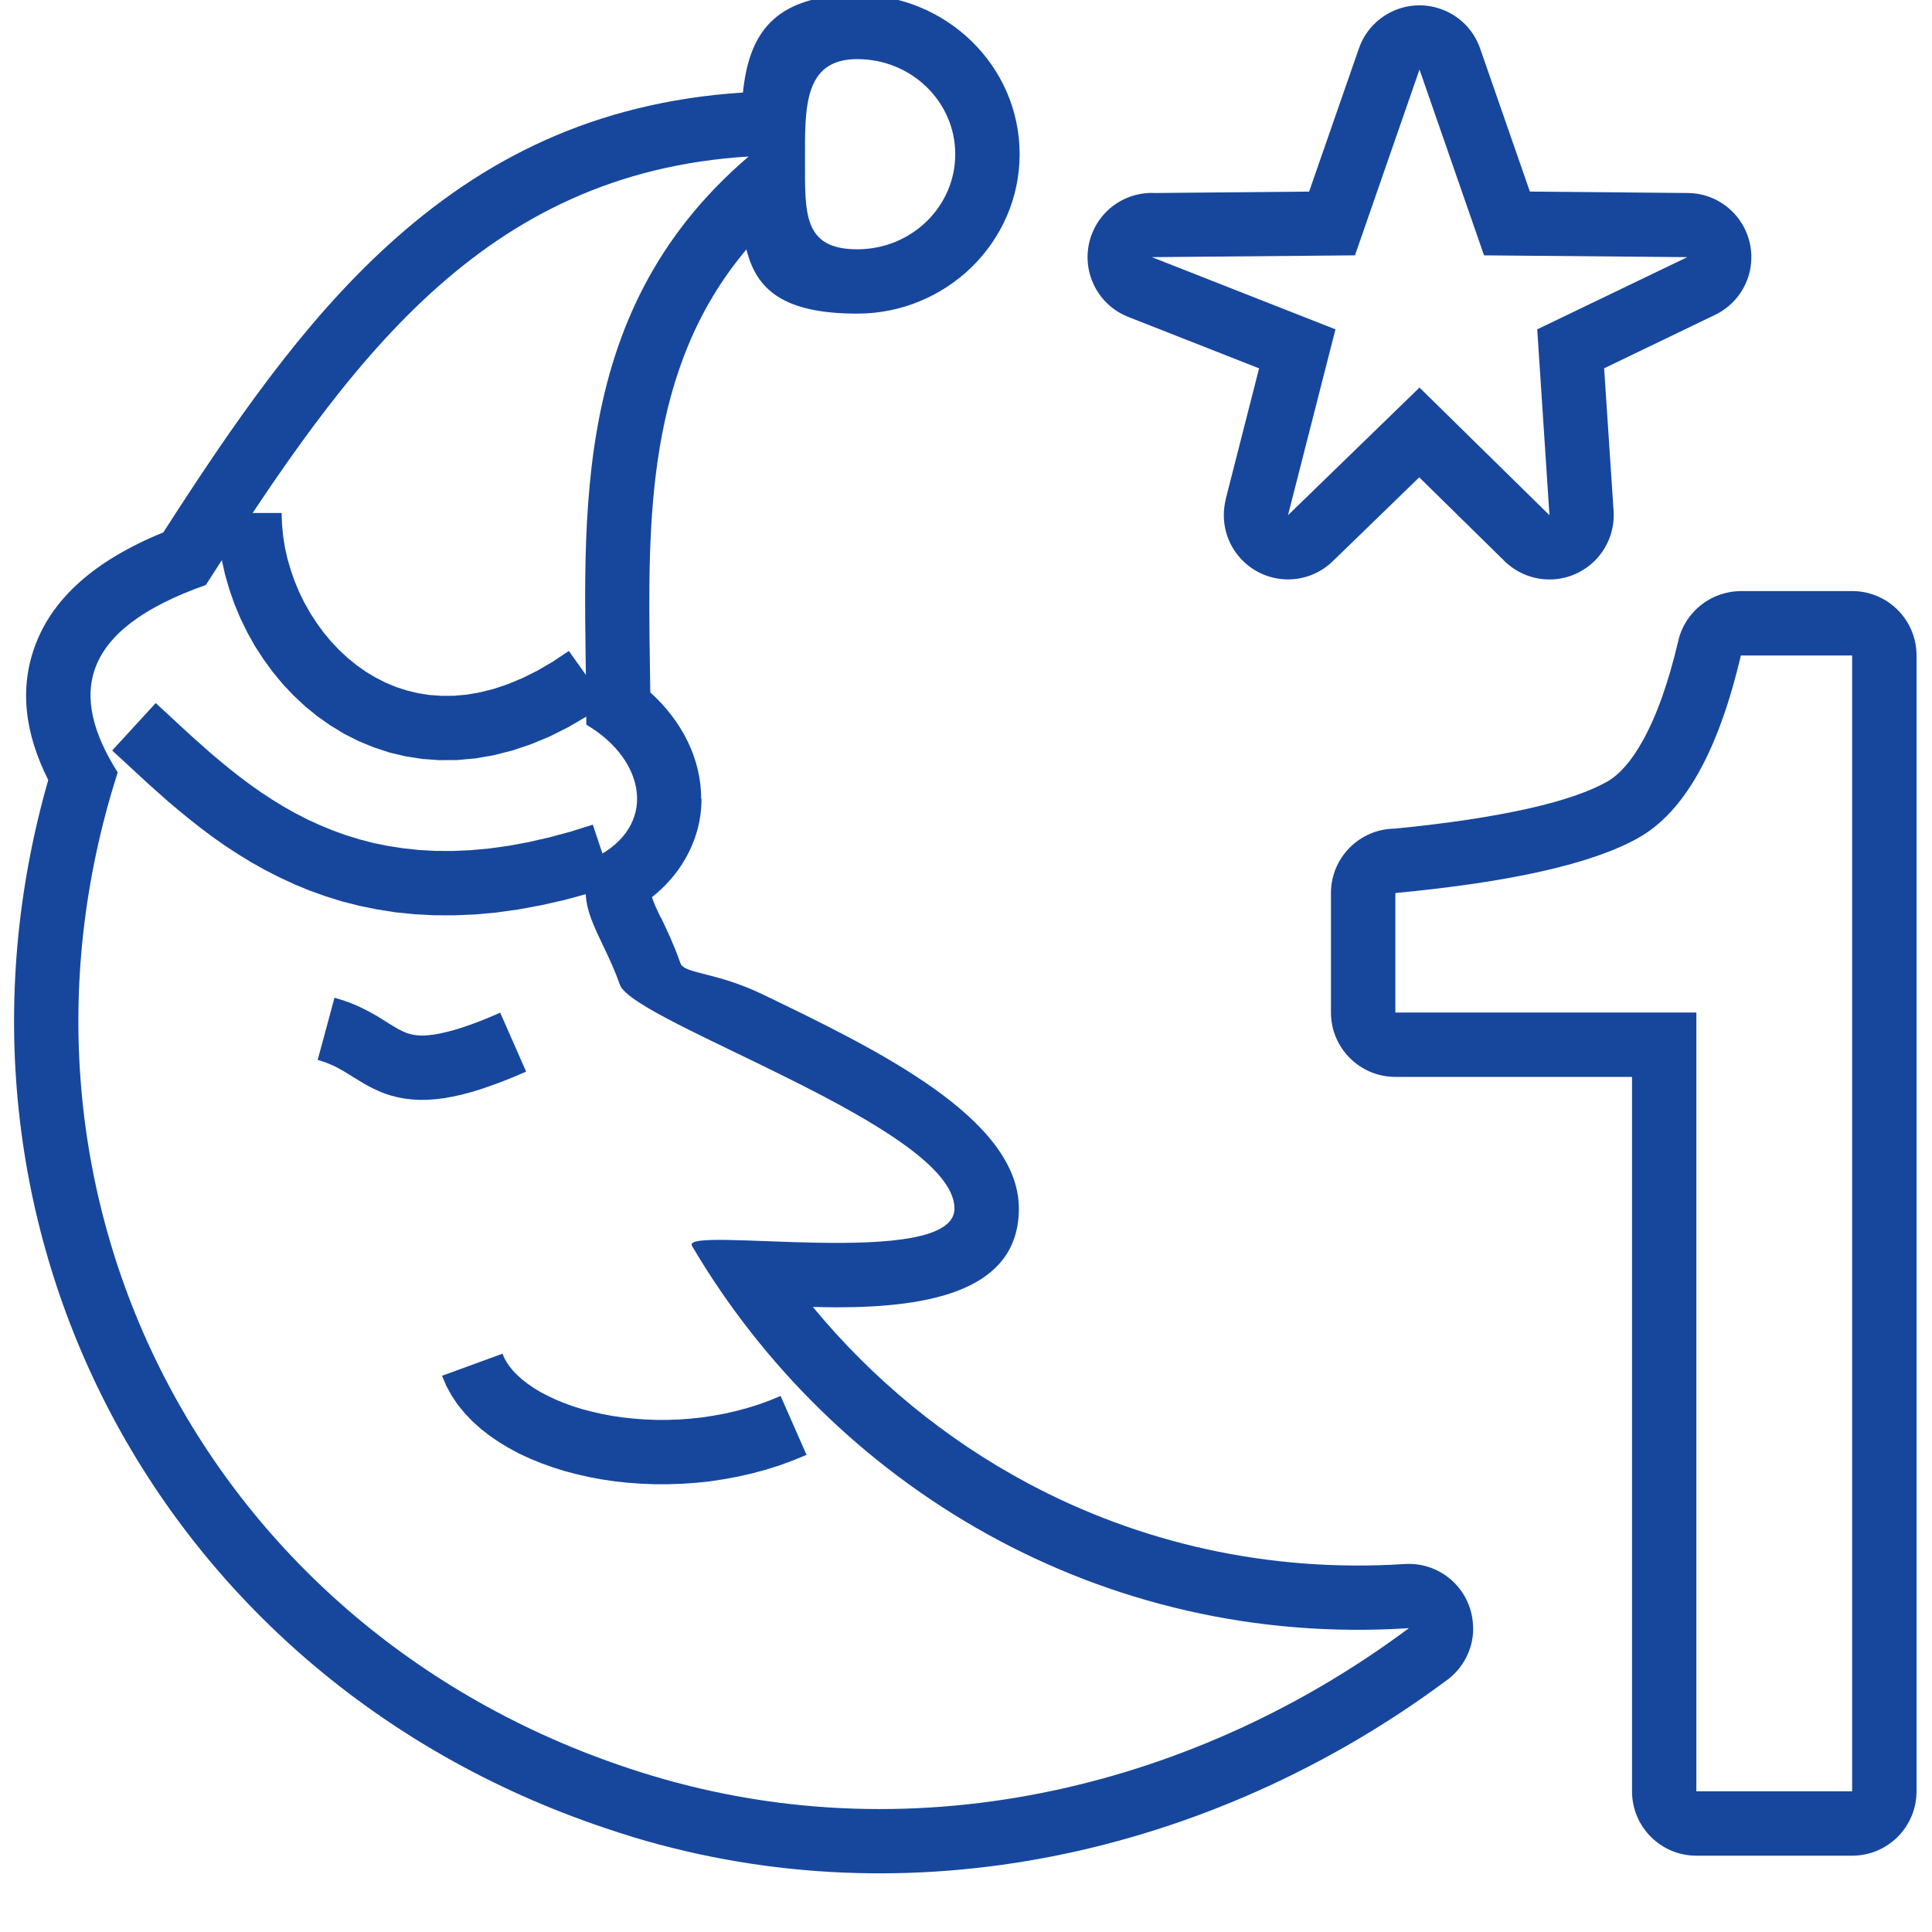
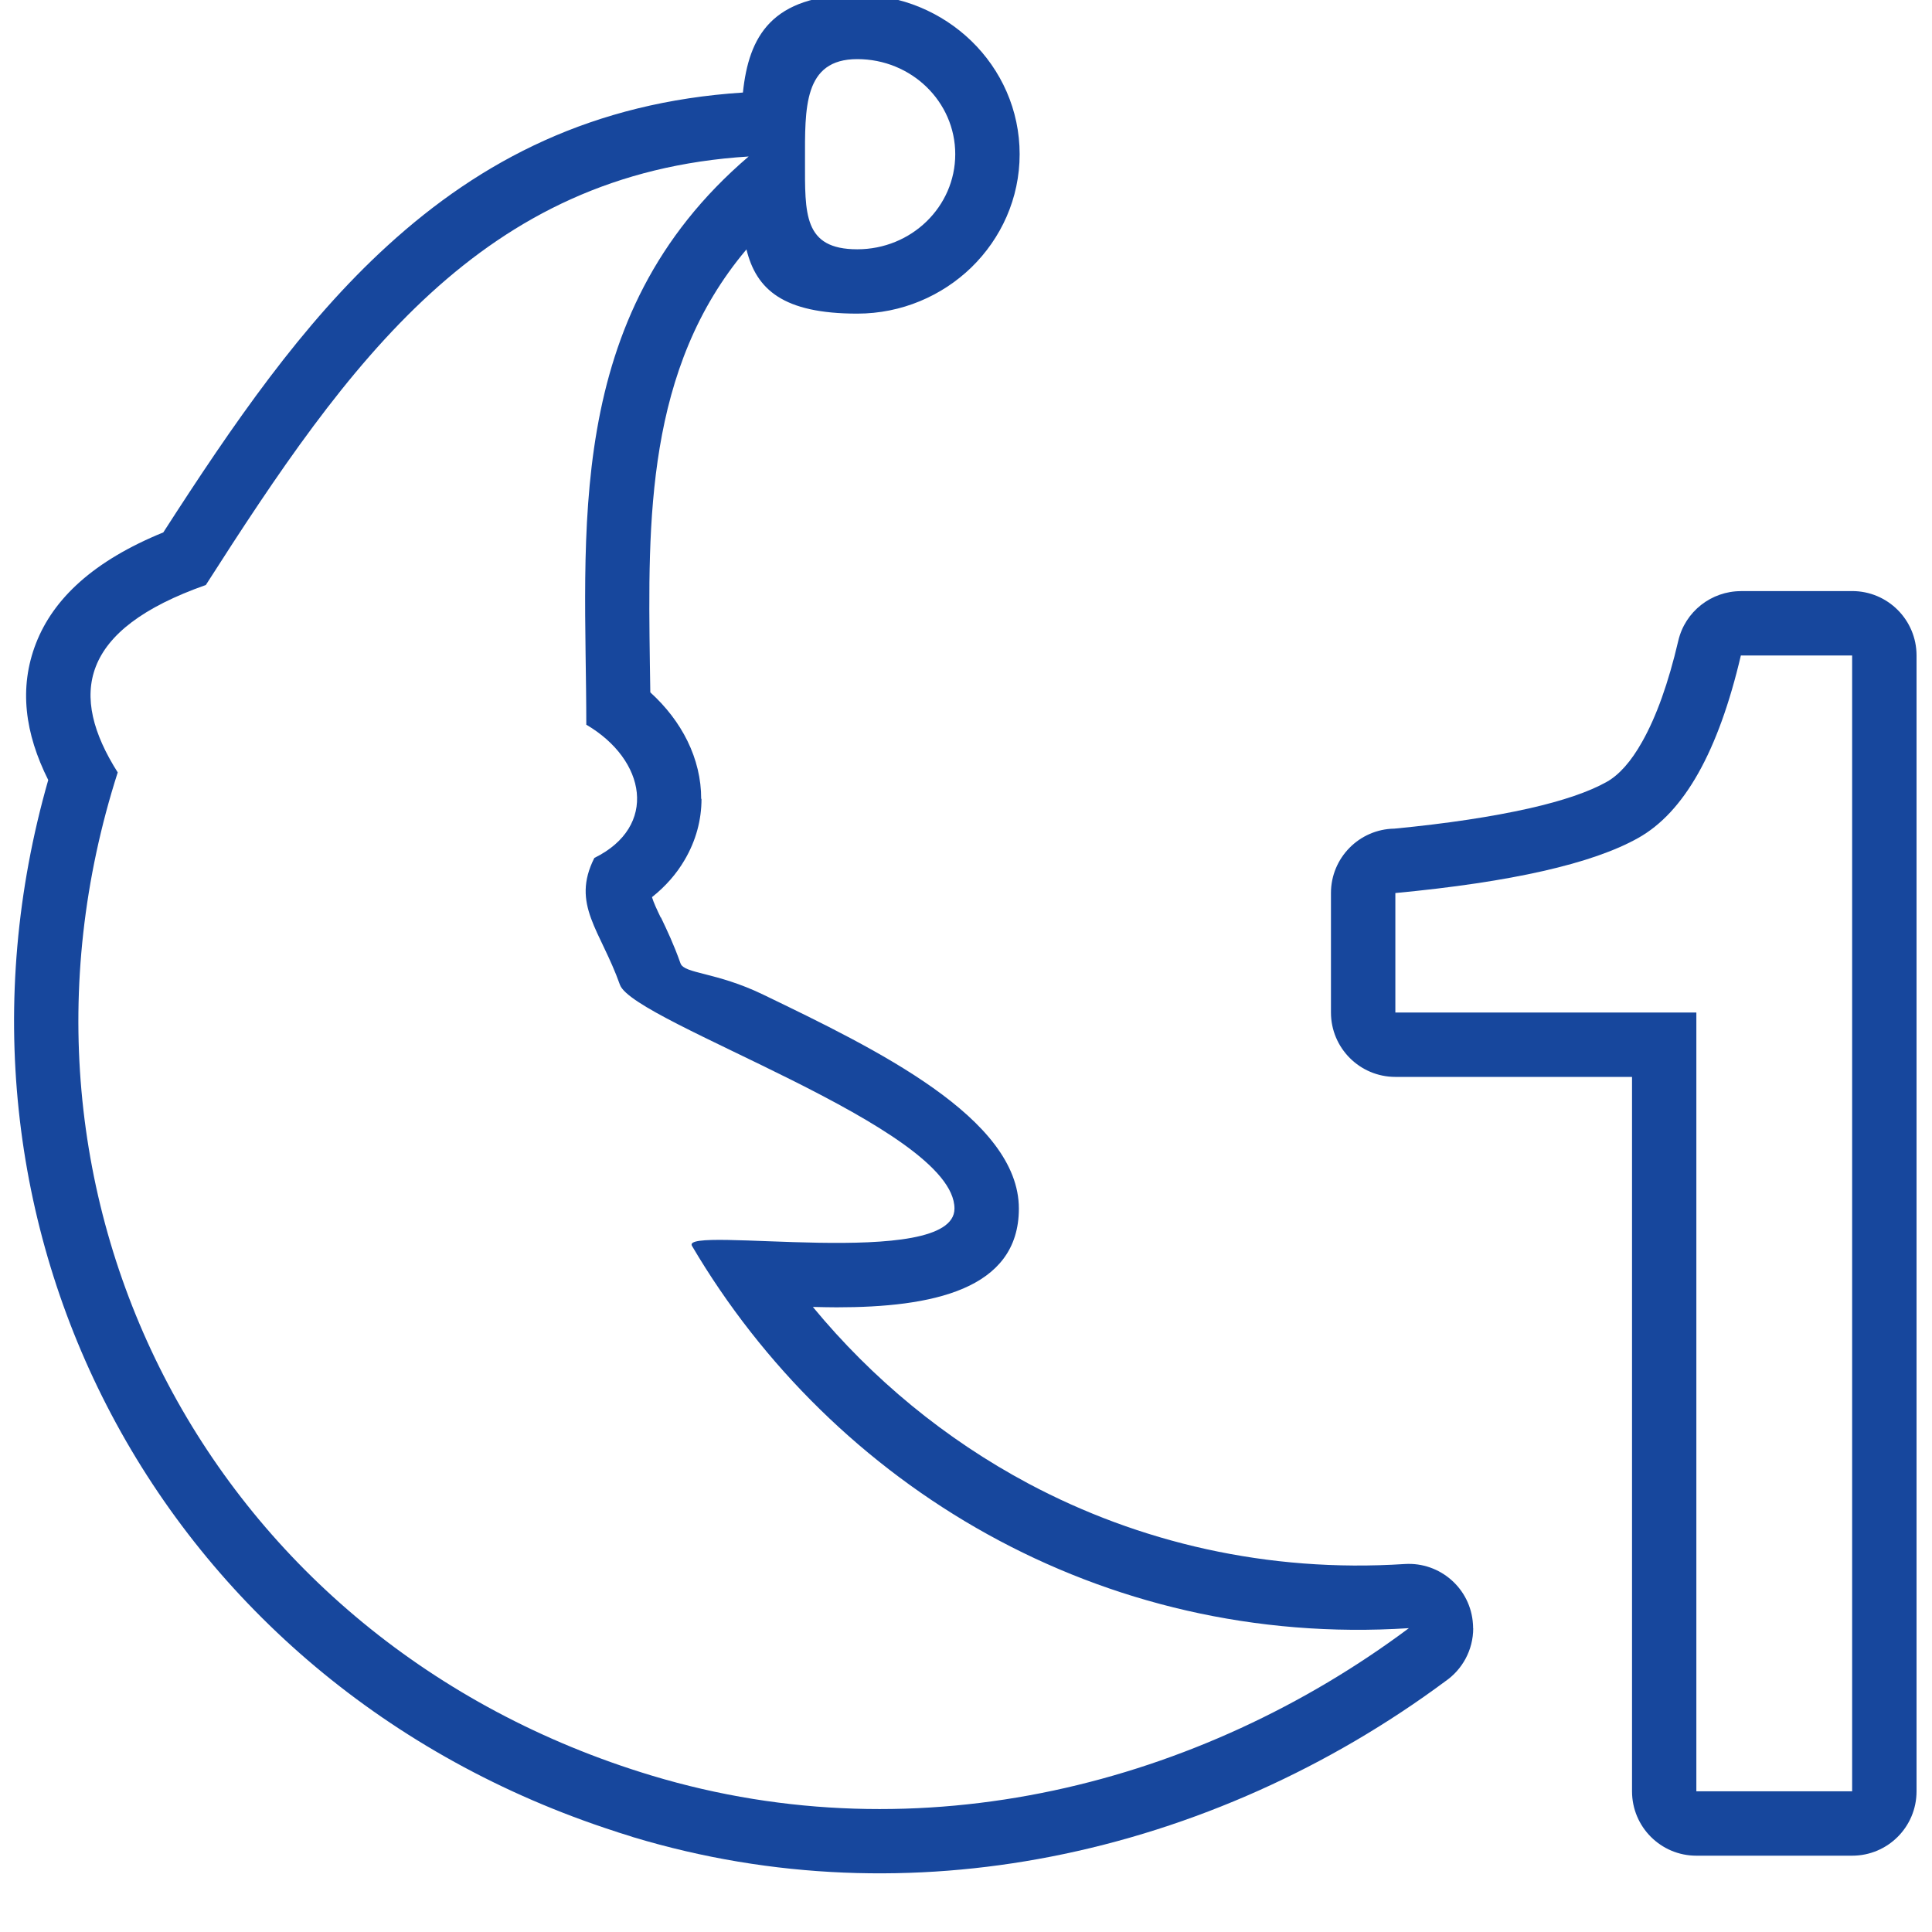
<svg xmlns="http://www.w3.org/2000/svg" xml:space="preserve" width="30px" height="30px" version="1.0" shape-rendering="geometricPrecision" text-rendering="geometricPrecision" image-rendering="optimizeQuality" fill-rule="evenodd" clip-rule="evenodd" viewBox="0 0 30 30">
  <g id="Layer_x0020_1">
    <g>
-       <path fill="#17479D" d="M22.038 7.412l-1.343 1.303c-0.394,0.383 -1.025,0.375 -1.409,-0.02 -0.251,-0.257 -0.334,-0.616 -0.252,-0.941l-0.002 0 0.519 -2.034 -2.029 -0.798c-0.513,-0.2 -0.766,-0.779 -0.566,-1.292 0.161,-0.414 0.568,-0.658 0.989,-0.633l2.383 -0.022 0.773 -2.223c0.181,-0.52 0.75,-0.795 1.269,-0.613 0.299,0.104 0.517,0.336 0.613,0.613l0 0 0.773 2.223 2.451 0.022c0.55,0.004 0.992,0.454 0.988,1.004 -0.003,0.4 -0.242,0.743 -0.584,0.898l-1.702 0.82 0.147 2.218c0.034,0.55 -0.384,1.024 -0.933,1.059 -0.304,0.019 -0.584,-0.1 -0.781,-0.303l-1.304 -1.281zm0.004 -1.394l-2.042 1.982 0.737 -2.886 -2.851 -1.121 3.154 -0.028 1.002 -2.885 1.002 2.885 3.156 0.028 -2.33 1.121 0.19 2.886 -2.018 -1.982z" />
-     </g>
+       </g>
    <g>
-       <path fill="#17479D" fill-rule="nonzero" d="M8.833 10.108l0.58 0.814 -0.296 0.198 -0.294 0.172 -0.294 0.147 -0.292 0.121 -0.289 0.096 -0.286 0.072 -0.283 0.049 -0.279 0.025 -0.274 0.002 -0.266 -0.019 -0.26 -0.04 -0.253 -0.06 -0.243 -0.08 -0.234 -0.096 -0.223 -0.113 -0.213 -0.129 -0.203 -0.142 -0.191 -0.156 -0.179 -0.167 -0.169 -0.178 -0.156 -0.189 -0.143 -0.196 -0.133 -0.204 -0.119 -0.213 -0.106 -0.217 -0.094 -0.224 -0.08 -0.229 -0.067 -0.232 -0.052 -0.236 -0.039 -0.238 -0.023 -0.239 -0.008 -0.241 1.001 0 0.006 0.176 0.017 0.177 0.027 0.178 0.04 0.176 0.051 0.176 0.06 0.173 0.071 0.17 0.081 0.166 0.091 0.16 0.099 0.154 0.109 0.149 0.116 0.14 0.124 0.131 0.132 0.123 0.138 0.112 0.145 0.103 0.151 0.09 0.157 0.08 0.162 0.068 0.169 0.054 0.173 0.042 0.18 0.028 0.186 0.013 0.192 -0.001 0.198 -0.018 0.207 -0.036 0.212 -0.053 0.22 -0.074 0.226 -0.094 0.233 -0.116 0.24 -0.14 0.247 -0.165zm0.372 2.697l0.317 0.948 -0.384 0.121 -0.374 0.101 -0.362 0.082 -0.353 0.065 -0.344 0.048 -0.332 0.03 -0.323 0.013 -0.314 -0.001 -0.303 -0.016 -0.295 -0.03 -0.285 -0.045 -0.275 -0.056 -0.267 -0.068 -0.257 -0.08 -0.248 -0.089 -0.238 -0.098 -0.23 -0.107 -0.222 -0.113 -0.214 -0.12 -0.205 -0.126 -0.198 -0.129 -0.191 -0.134 -0.183 -0.137 -0.176 -0.138 -0.17 -0.139 -0.165 -0.139 -0.157 -0.139 -0.153 -0.137 -0.148 -0.136 -0.142 -0.131 -0.138 -0.128 -0.134 -0.123 0.676 -0.737 0.137 0.126 0.138 0.128 0.14 0.13 0.142 0.13 0.146 0.13 0.148 0.131 0.15 0.127 0.155 0.127 0.158 0.124 0.162 0.121 0.166 0.116 0.172 0.113 0.175 0.107 0.181 0.102 0.187 0.096 0.193 0.088 0.198 0.082 0.205 0.074 0.212 0.065 0.219 0.057 0.227 0.046 0.236 0.036 0.245 0.026 0.256 0.014 0.264 0.001 0.275 -0.012 0.287 -0.026 0.297 -0.041 0.311 -0.057 0.322 -0.073 0.335 -0.09 0.348 -0.11zm-1.438 2.92l0.403 0.915 -0.191 0.082 -0.18 0.072 -0.171 0.063 -0.162 0.056 -0.155 0.047 -0.147 0.039 -0.139 0.03 -0.135 0.024 -0.129 0.016 -0.126 0.009 -0.123 0.001 -0.117 -0.007 -0.111 -0.013 -0.108 -0.02 -0.101 -0.026 -0.1 -0.032 -0.091 -0.037 -0.082 -0.038 -0.079 -0.04 -0.075 -0.042 -0.065 -0.039 -0.063 -0.039 -0.063 -0.038 -0.057 -0.036 -0.054 -0.033 -0.055 -0.031 -0.056 -0.031 -0.054 -0.027 -0.057 -0.025 -0.059 -0.024 -0.063 -0.022 -0.069 -0.021 0.261 -0.965 0.113 0.034 0.108 0.037 0.102 0.041 0.093 0.042 0.089 0.045 0.079 0.043 0.075 0.042 0.071 0.043 0.063 0.04 0.057 0.036 0.055 0.033 0.051 0.031 0.045 0.025 0.041 0.021 0.042 0.019 0.038 0.016 0.036 0.011 0.041 0.011 0.042 0.008 0.047 0.006 0.053 0.003 0.058 -0.001 0.069 -0.005 0.079 -0.01 0.088 -0.015 0.099 -0.023 0.11 -0.028 0.121 -0.037 0.133 -0.045 0.146 -0.054 0.159 -0.064 0.17 -0.073zm4.354 5.951l0.403 0.915 -0.209 0.086 -0.212 0.078 -0.214 0.067 -0.215 0.058 -0.216 0.049 -0.216 0.04 -0.217 0.033 -0.217 0.023 -0.216 0.015 -0.214 0.007 -0.212 0 -0.21 -0.008 -0.209 -0.015 -0.203 -0.022 -0.202 -0.03 -0.199 -0.037 -0.192 -0.044 -0.189 -0.05 -0.183 -0.058 -0.179 -0.064 -0.173 -0.071 -0.166 -0.077 -0.16 -0.086 -0.153 -0.092 -0.145 -0.099 -0.138 -0.108 -0.128 -0.115 -0.118 -0.123 -0.11 -0.134 -0.095 -0.142 -0.083 -0.15 -0.067 -0.159 0.939 -0.343 0.027 0.065 0.036 0.065 0.045 0.066 0.055 0.068 0.066 0.068 0.075 0.068 0.085 0.066 0.096 0.066 0.105 0.064 0.114 0.059 0.122 0.058 0.13 0.053 0.137 0.05 0.144 0.045 0.15 0.039 0.156 0.036 0.16 0.03 0.164 0.024 0.17 0.018 0.171 0.013 0.174 0.007 0.177 0 0.178 -0.006 0.178 -0.013 0.179 -0.019 0.179 -0.027 0.18 -0.033 0.177 -0.041 0.176 -0.047 0.173 -0.054 0.171 -0.062 0.168 -0.07z" />
      <path id="1" fill="#17479D" d="M22.444 26.106c-1.785,1.325 -3.893,2.29 -6.132,2.725 -2.096,0.408 -4.308,0.351 -6.481,-0.304 -0.019,-0.006 -0.038,-0.012 -0.056,-0.019l-0.171 -0.053c-0.015,-0.005 -0.03,-0.009 -0.044,-0.015 -3.553,-1.147 -6.268,-3.518 -7.832,-6.479 -1.542,-2.918 -1.965,-6.404 -0.979,-9.849 -0.362,-0.723 -0.459,-1.431 -0.19,-2.123 0.271,-0.696 0.896,-1.281 1.977,-1.722 1.087,-1.689 2.157,-3.245 3.481,-4.452 1.463,-1.337 3.201,-2.228 5.519,-2.378 0.091,-0.867 0.44,-1.518 1.776,-1.518 0.687,0 1.314,0.275 1.771,0.717 0.463,0.449 0.75,1.071 0.75,1.758 0,0.686 -0.287,1.308 -0.75,1.759 -0.457,0.442 -1.084,0.717 -1.771,0.717 -1.149,0 -1.568,-0.373 -1.721,-0.997 -1.563,1.851 -1.53,4.219 -1.5,6.419l0.007 0.459c0.248,0.225 0.443,0.482 0.576,0.753 0.141,0.287 0.215,0.595 0.214,0.901l0.005 0c0,0.325 -0.085,0.648 -0.263,0.95 -0.124,0.212 -0.293,0.407 -0.506,0.576 0.026,0.086 0.076,0.192 0.135,0.315 0,0.001 0,0.002 0,0.002l0.004 -0.002c0.095,0.199 0.2,0.419 0.304,0.713 0.057,0.163 0.553,0.132 1.283,0.485 1.753,0.846 3.971,1.918 3.971,3.323 0,1.268 -1.367,1.533 -2.827,1.533 -0.106,0 -0.234,-0.003 -0.372,-0.006 0.92,1.115 2.056,2.054 3.348,2.743 1.714,0.913 3.709,1.387 5.844,1.249 0.55,-0.034 1.024,0.383 1.058,0.933 0.002,0.022 0.002,0.042 0.002,0.063l0.002 0 0 0c0,0.342 -0.171,0.644 -0.432,0.824zm-10.819 -23.676c-2.918,2.494 -2.521,5.873 -2.521,8.823 0.931,0.546 1.118,1.581 0.125,2.069 -0.366,0.724 0.097,1.123 0.397,1.969 0.208,0.587 5.195,2.211 5.195,3.476 0,0.969 -4.269,0.252 -4.076,0.579 2.192,3.722 6.344,6.246 11.132,5.936l0 0 0 0c-3.23,2.411 -7.574,3.552 -11.761,2.288 -6.835,-2.064 -10.414,-8.939 -8.288,-15.576 -0.761,-1.201 -0.6,-2.218 1.368,-2.91 2.218,-3.468 4.285,-6.397 8.429,-6.654zm3.208 -0.036c0,-0.815 -0.681,-1.476 -1.521,-1.476 -0.84,0 -0.812,0.766 -0.812,1.581 0,0.816 -0.028,1.372 0.812,1.372 0.84,0 1.521,-0.661 1.521,-1.477z" />
    </g>
    <g>
      <path fill="#17479D" d="M20.667 15.722l0 -1.855c0,-0.547 0.44,-0.992 0.985,-1 0.822,-0.079 1.521,-0.186 2.091,-0.314 0.529,-0.12 0.932,-0.258 1.206,-0.412 0.194,-0.109 0.379,-0.317 0.551,-0.624 0.22,-0.39 0.407,-0.912 0.56,-1.566 0.107,-0.46 0.518,-0.772 0.972,-0.772l0 -0.001 1.728 0c0.553,0 1,0.448 1,1l0 17.637c0,0.553 -0.447,1 -1,1l-2.419 0c-0.552,0 -0.999,-0.447 -0.999,-1l0 -11.093 -3.675 0c-0.552,0 -1,-0.448 -1,-1zm1 0l0 -1.855c1.802,-0.17 3.061,-0.456 3.771,-0.855 0.714,-0.4 1.244,-1.341 1.594,-2.834l1.728 0 0 17.637 -2.419 0 0 -12.093 -4.674 0 0 0z" />
    </g>
  </g>
</svg>